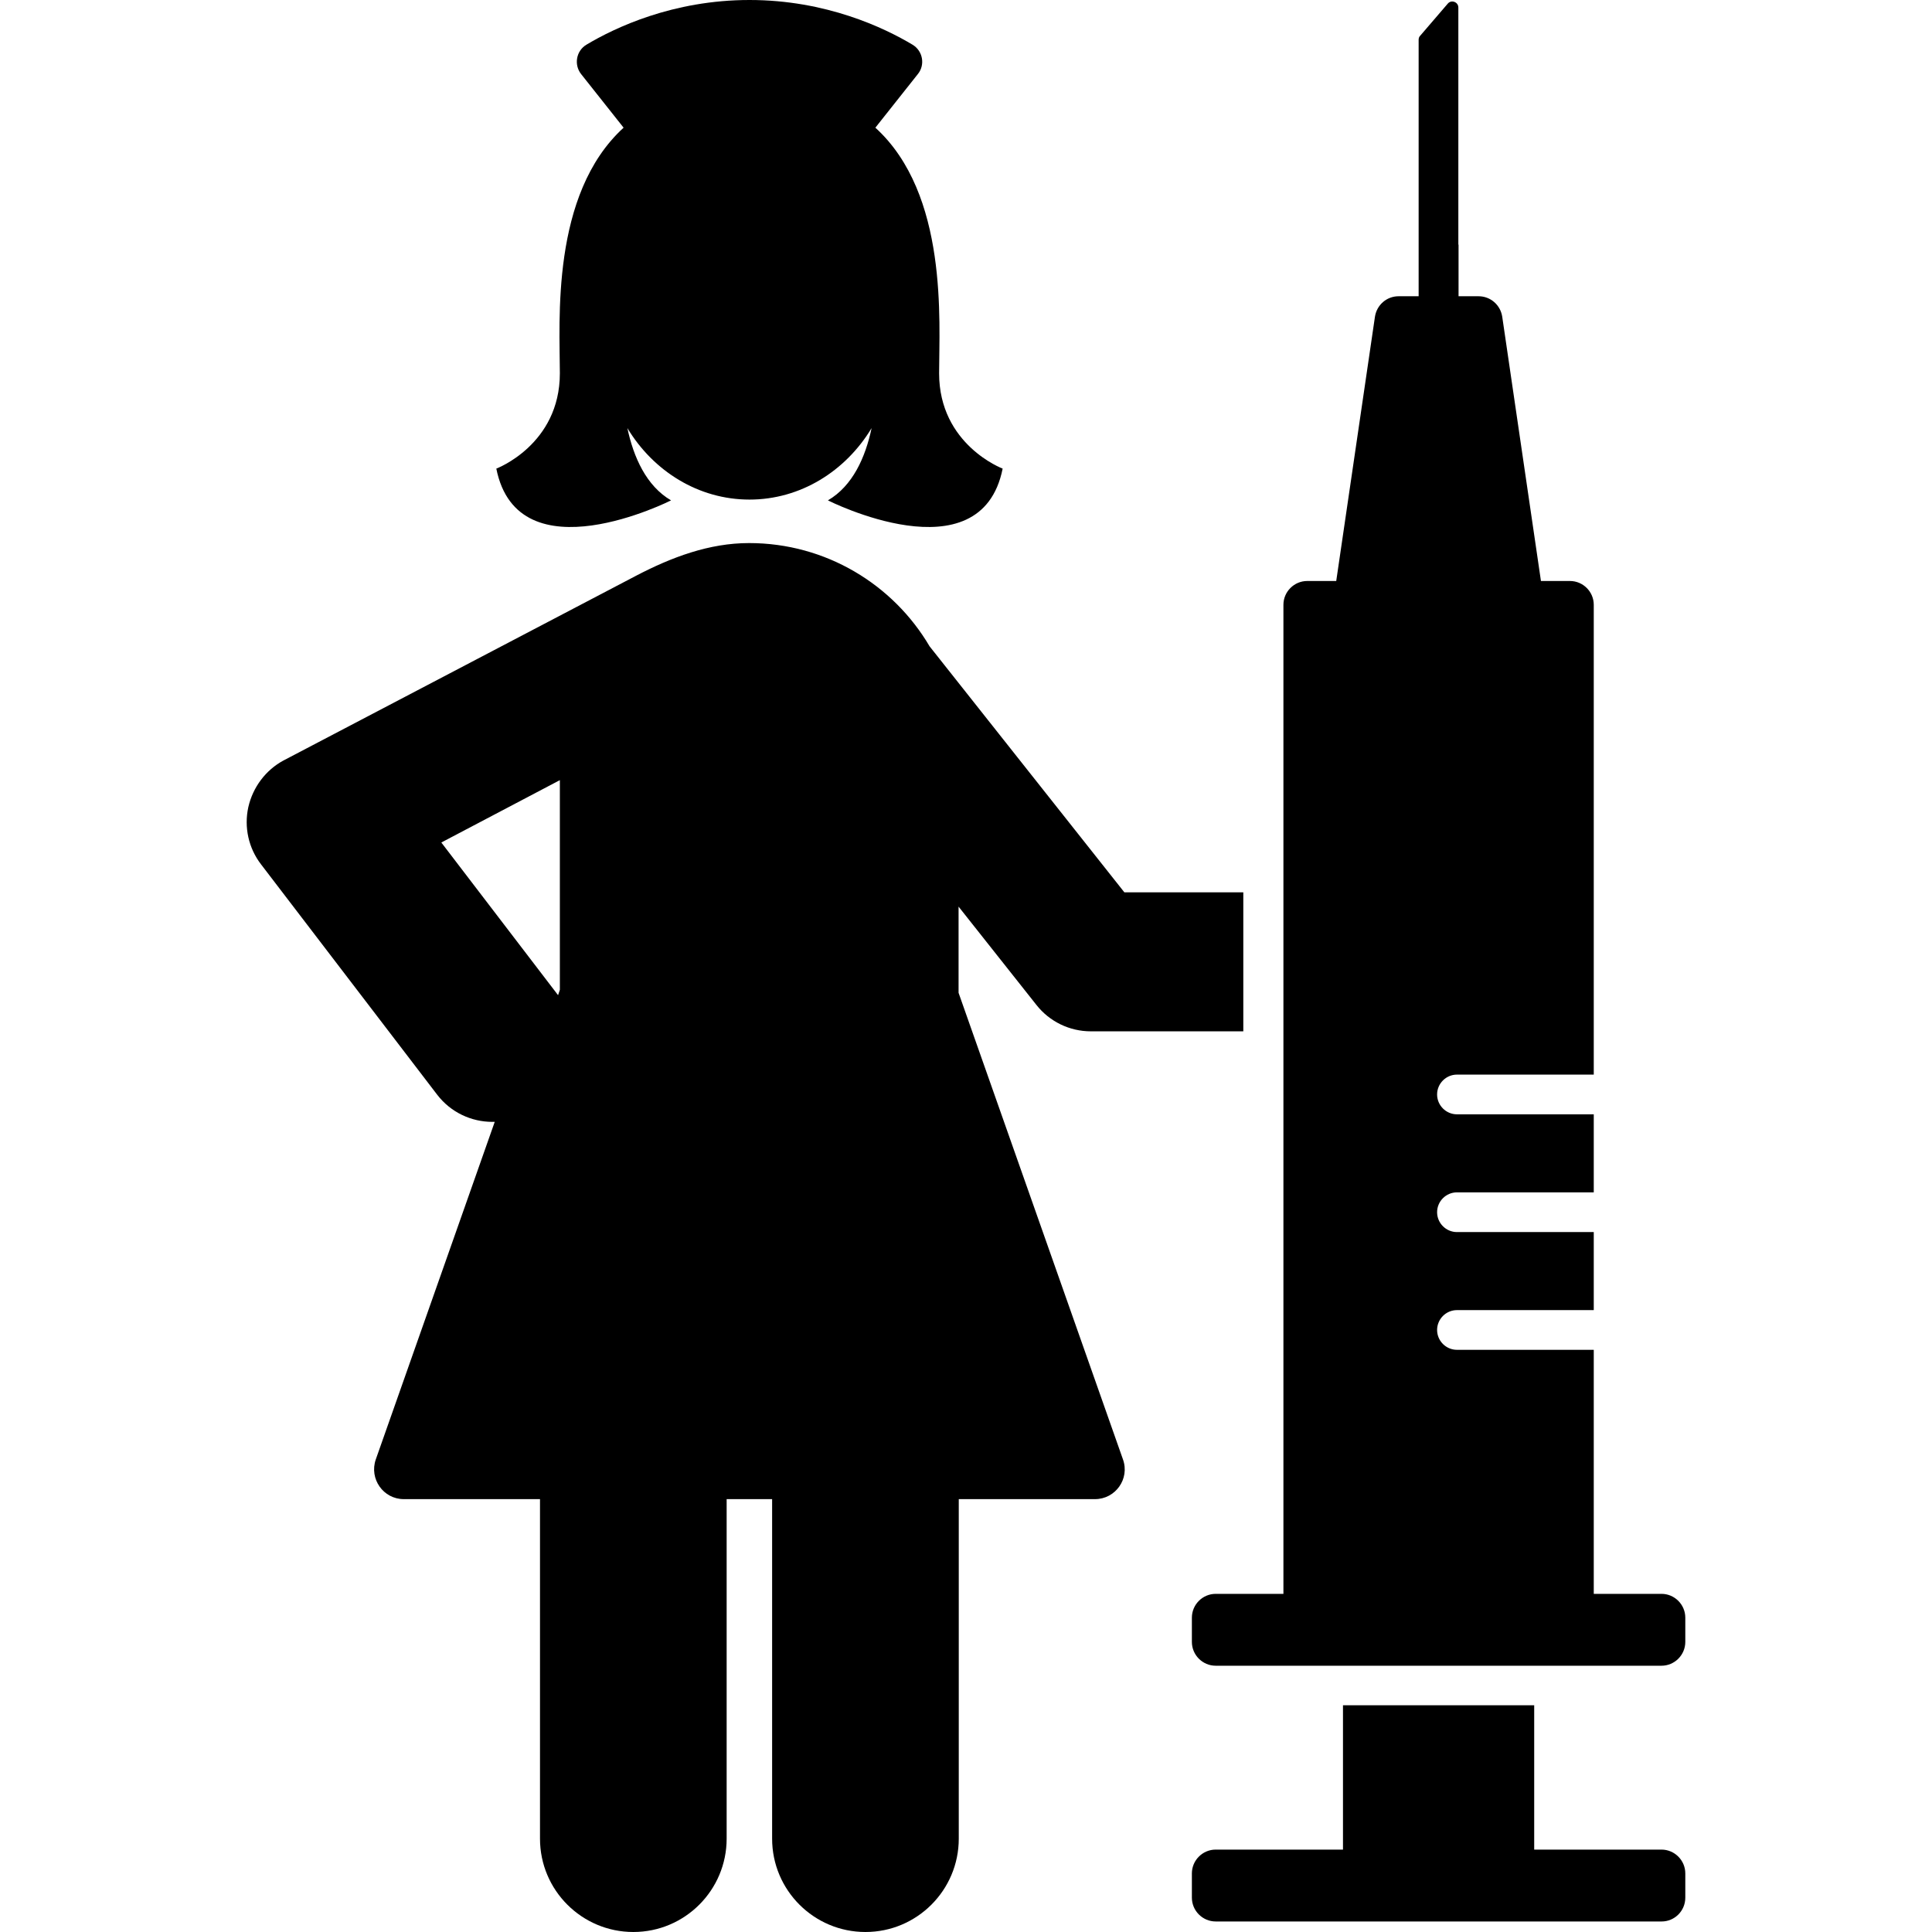
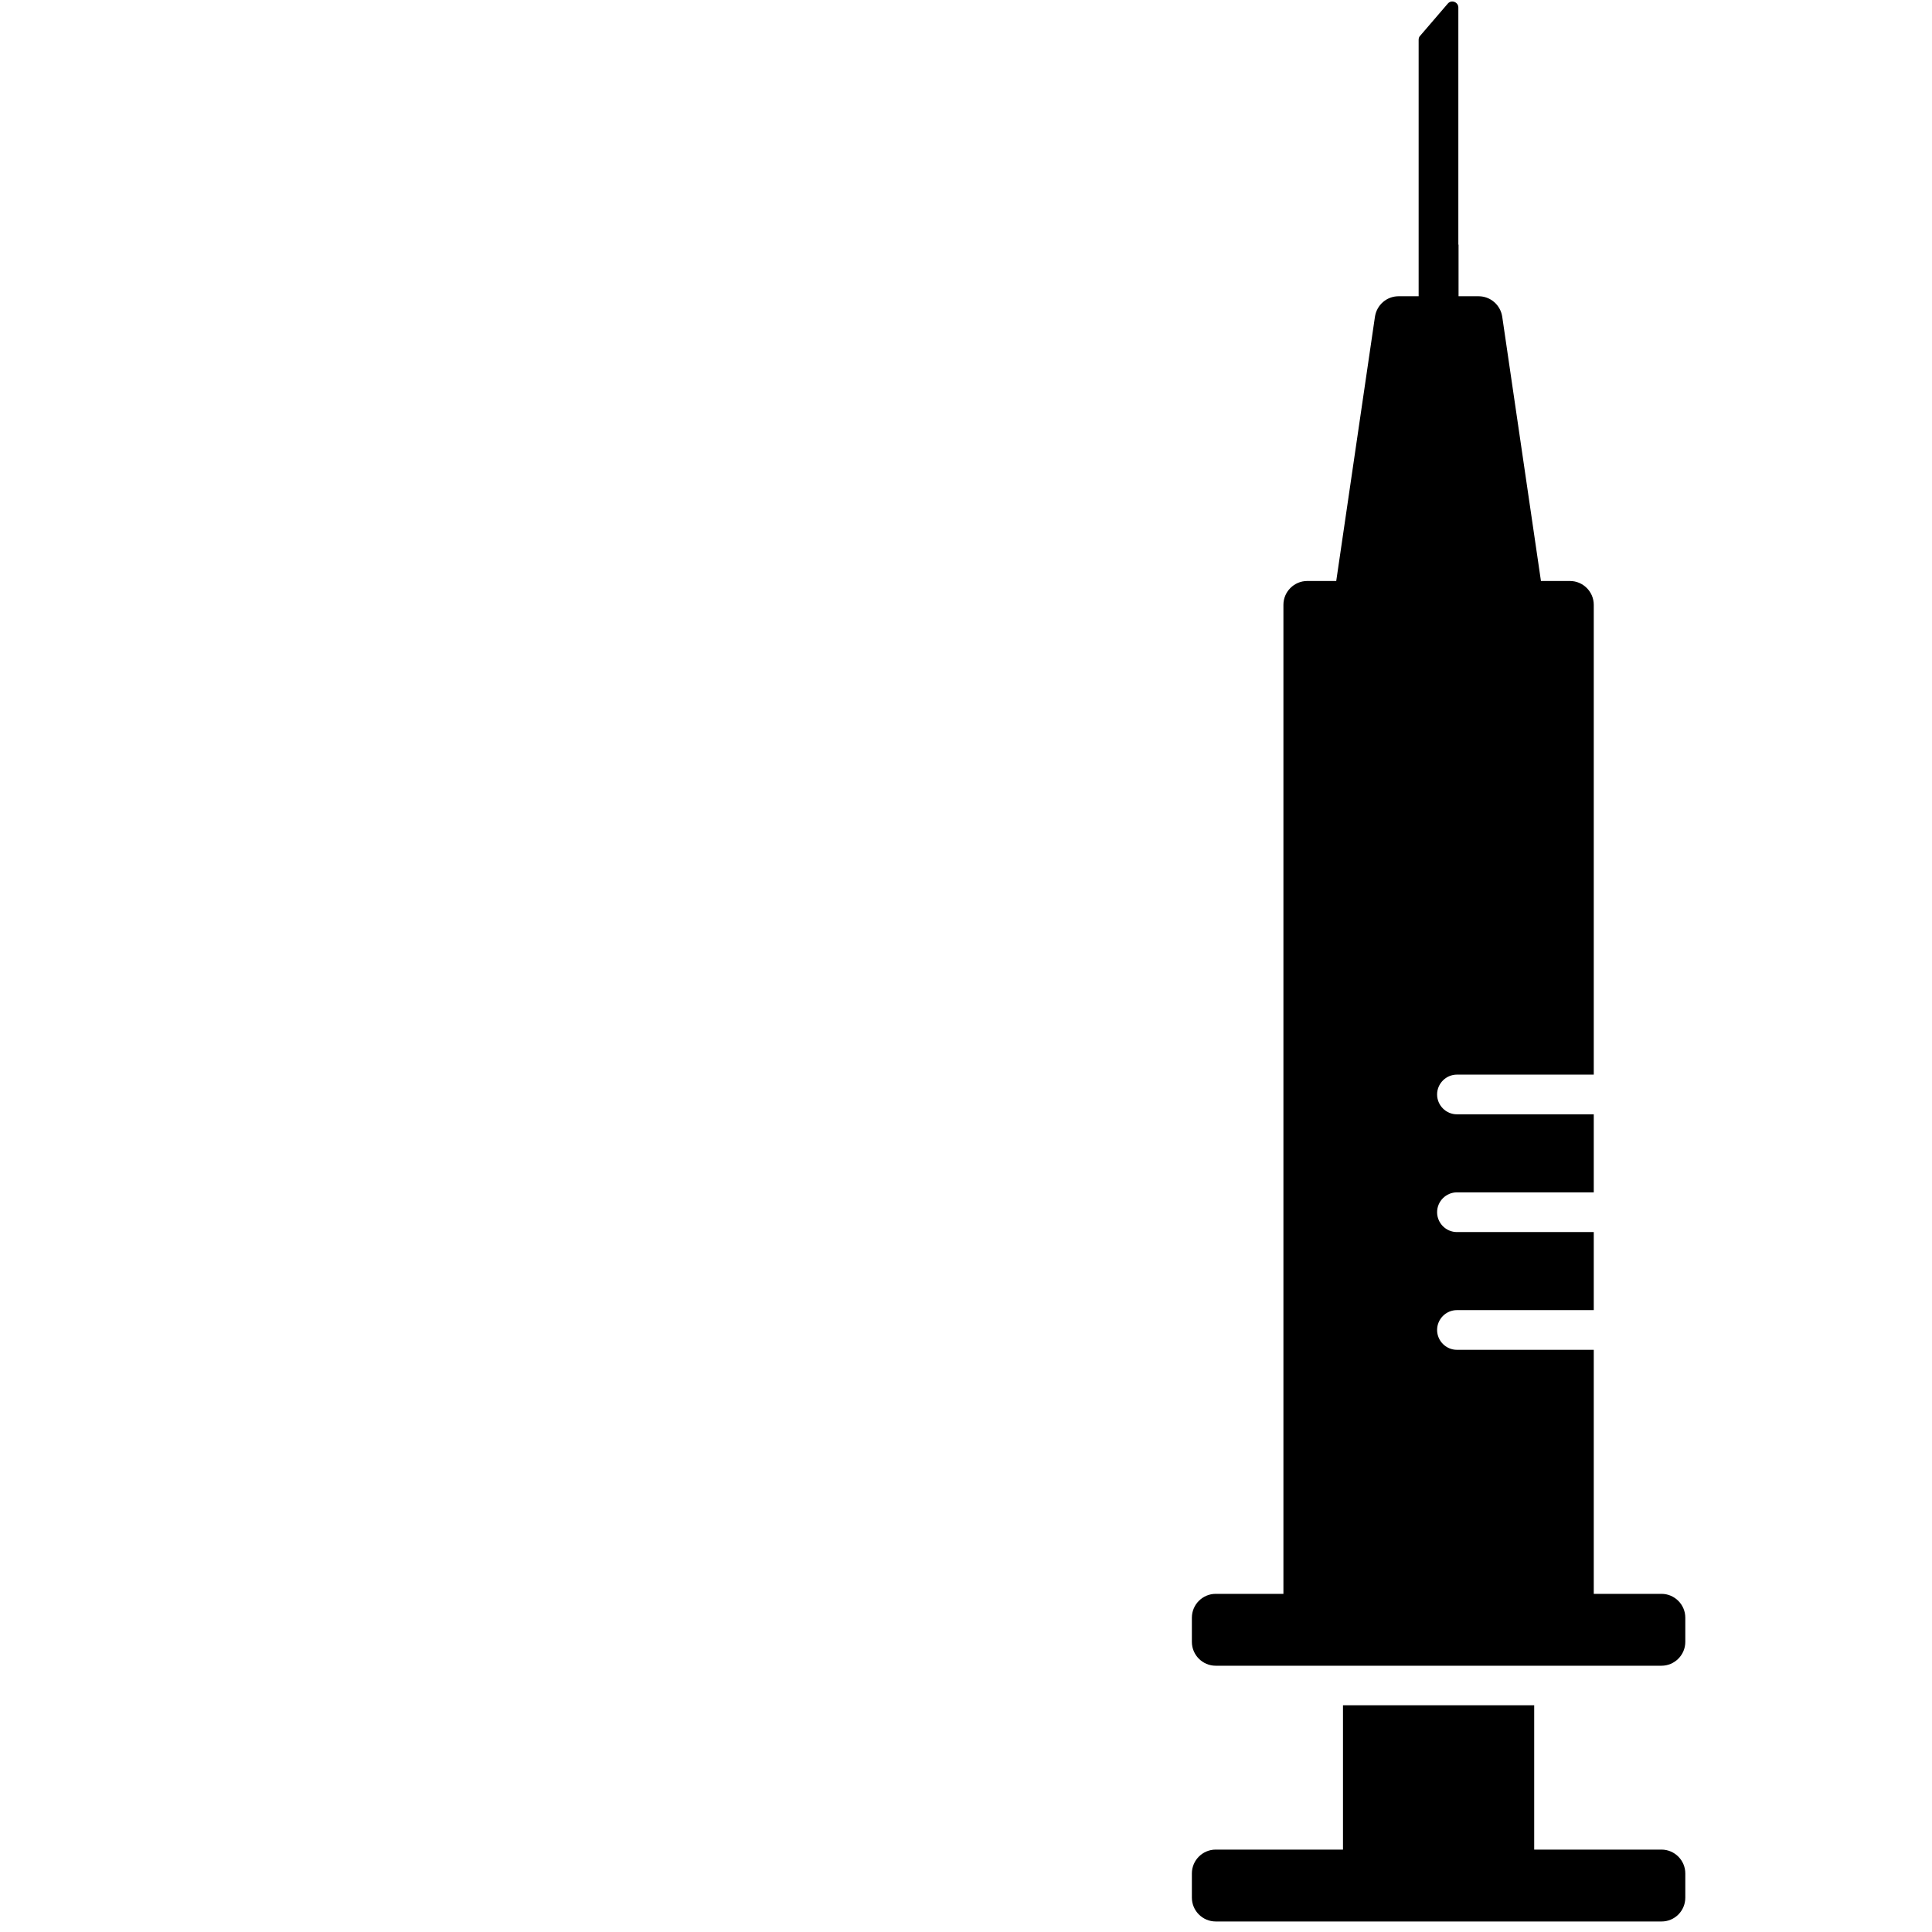
<svg xmlns="http://www.w3.org/2000/svg" fill="#000000" version="1.1" id="Capa_1" width="800px" height="800px" viewBox="0 0 973 973" xml:space="preserve">
  <g>
-     <path d="M125.057,406.5c-2.2,10.1,0.1,20.6,6.4,28.8l88.7,116c6.9,9,17.3,13.699,27.8,13.699c0.4,0,0.8,0,1.2,0l-59.9,170   c-3.4,9.801,3.8,20,14.1,20h68.6v171c0,26,21.1,47,47,47c26,0,47-21.1,47-47V755h22.9v171c0,26,21.1,47,47,47c26,0,47-21.1,47-47   V755h68.6c10.301,0,17.601-10.199,14.101-20l-82.8-235v-43.4l39.199,49.5c6.601,8.4,16.7,13.301,27.4,13.301h76.8v-70h-59.899   l-98.101-123.9c-18.3-31.1-52.2-52-90.899-52c-20.101,0-39,7.1-57,16.5l-177.5,93C133.857,387.8,127.357,396.4,125.057,406.5z    M281.957,392.9v105.6l-0.9,2.699l-58.8-76.899L281.957,392.9z" />
    <path d="M848.757,955.699V943.5c0-6.6-5.4-12-12-12h-64.101v-72.699h-96.3V931.5h-64.1c-6.601,0-12,5.4-12,12v12.199   c0,6.602,5.399,12,12,12h224.6C843.357,967.699,848.757,962.4,848.757,955.699z" />
    <path d="M734.457,123.2V3.8c0-2.8-3.5-4.1-5.3-2l-14,16.3c-0.5,0.5-0.7,1.2-0.7,2v103.1v16v10h-10.1c-6,0-11,4.4-11.9,10.3   l-19.5,133.1h-14.6c-6.6,0-12,5.4-12,12v144.8v70v283.299h-34.1c-6.601,0-12,5.4-12,12V826.9c0,6.6,5.399,12,12,12h64.1h96.3   h64.101c6.6,0,12-5.4,12-12v-12.201c0-6.6-5.4-12-12-12h-34.101V679.801h-30h-38.899c-5.5,0-10-4.5-10-10s4.5-10,10-10h38.899h30   V620.5h-30h-38.899c-5.5,0-10-4.5-10-10s4.5-10,10-10h38.899h30v-39.301h-30h-38.899c-5.5,0-10-4.5-10-10s4.5-10,10-10h38.899h30   V304.6c0-6.6-5.399-12-12-12h-14.6l-19.5-133.1c-0.9-5.9-5.9-10.3-11.9-10.3h-10.1v-10v-16H734.457z" />
-     <path d="M472.957,188c0-26,4.7-90.2-32.1-123.7l21.4-27c3.8-4.7,2.5-11.7-2.7-14.8C445.357,14,416.057,0,377.457,0   c-38.6,0-67.899,14-82.1,22.5c-5.2,3.1-6.4,10.1-2.7,14.8l21.4,27c-36.8,33.6-32.1,97.7-32.1,123.7c0,36-32,48-32,48   c11,55,88,16,88,16c-12.5-7.3-18.899-21.8-22-36.4c13.101,21.7,35.801,36,61.5,36c25.7,0,48.4-14.3,61.5-36   c-3.1,14.7-9.5,29.1-22,36.4c0,0,77,39,88-16C504.957,236,472.957,224,472.957,188z" />
  </g>
</svg>